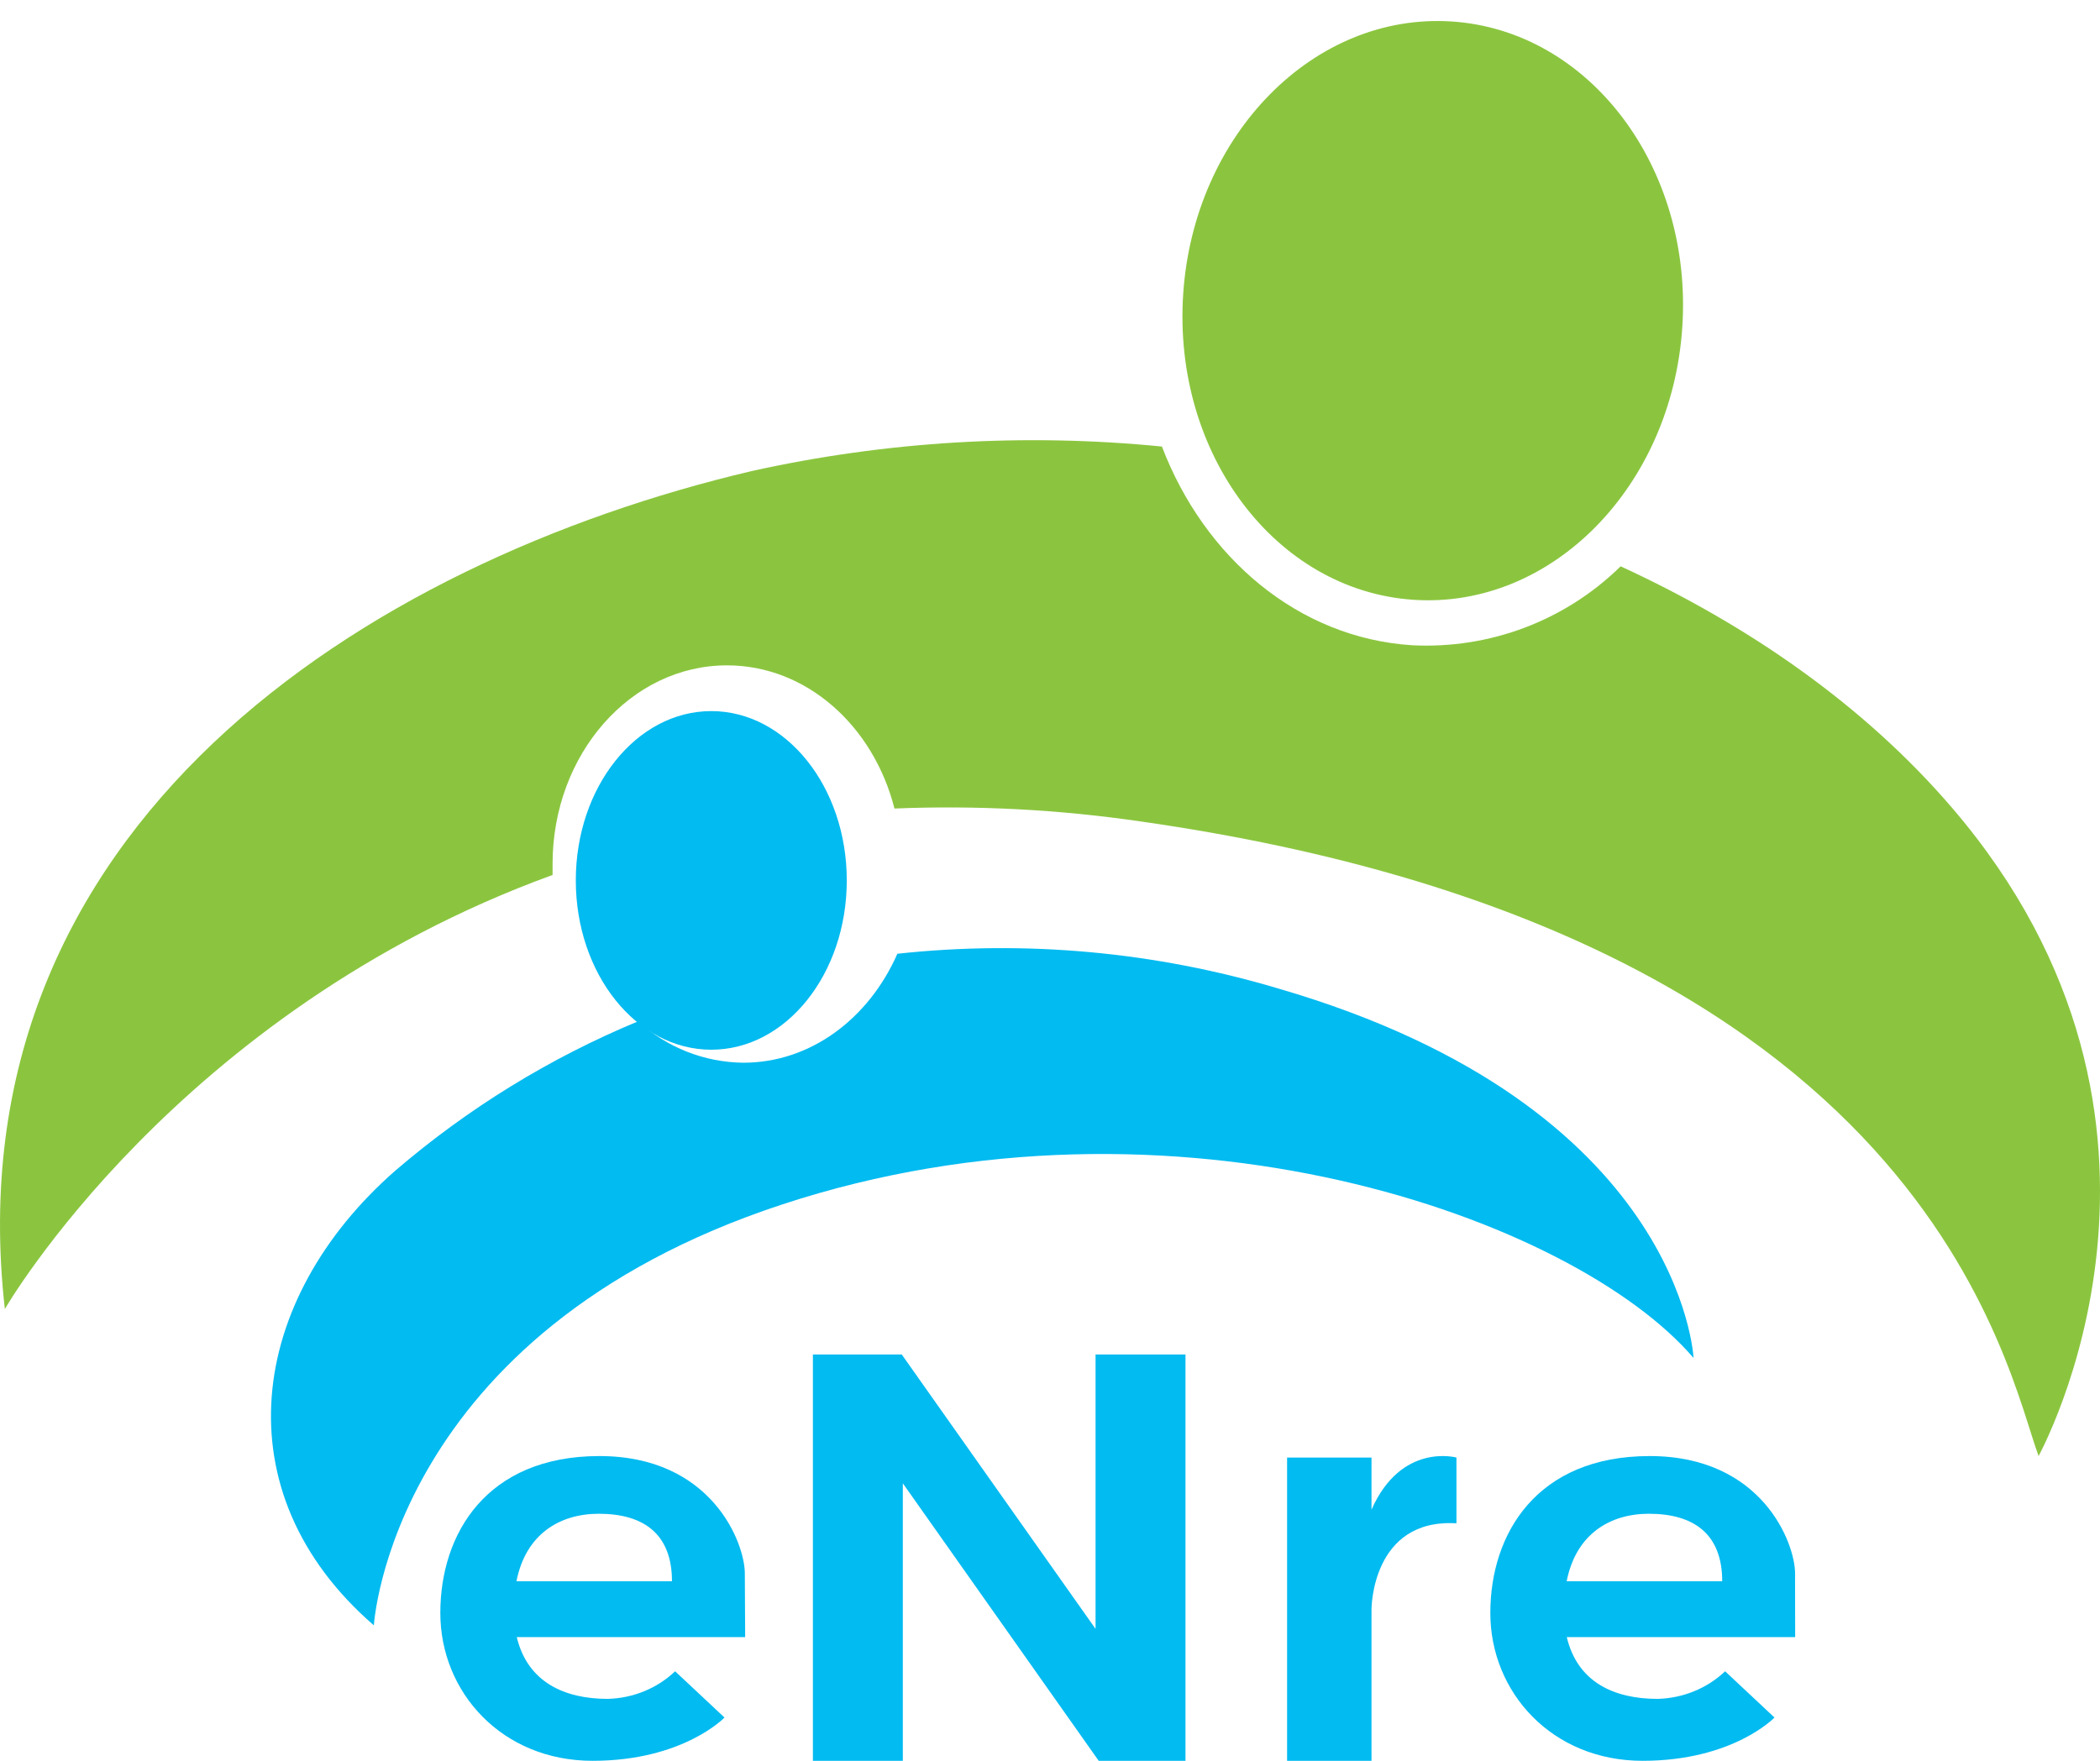
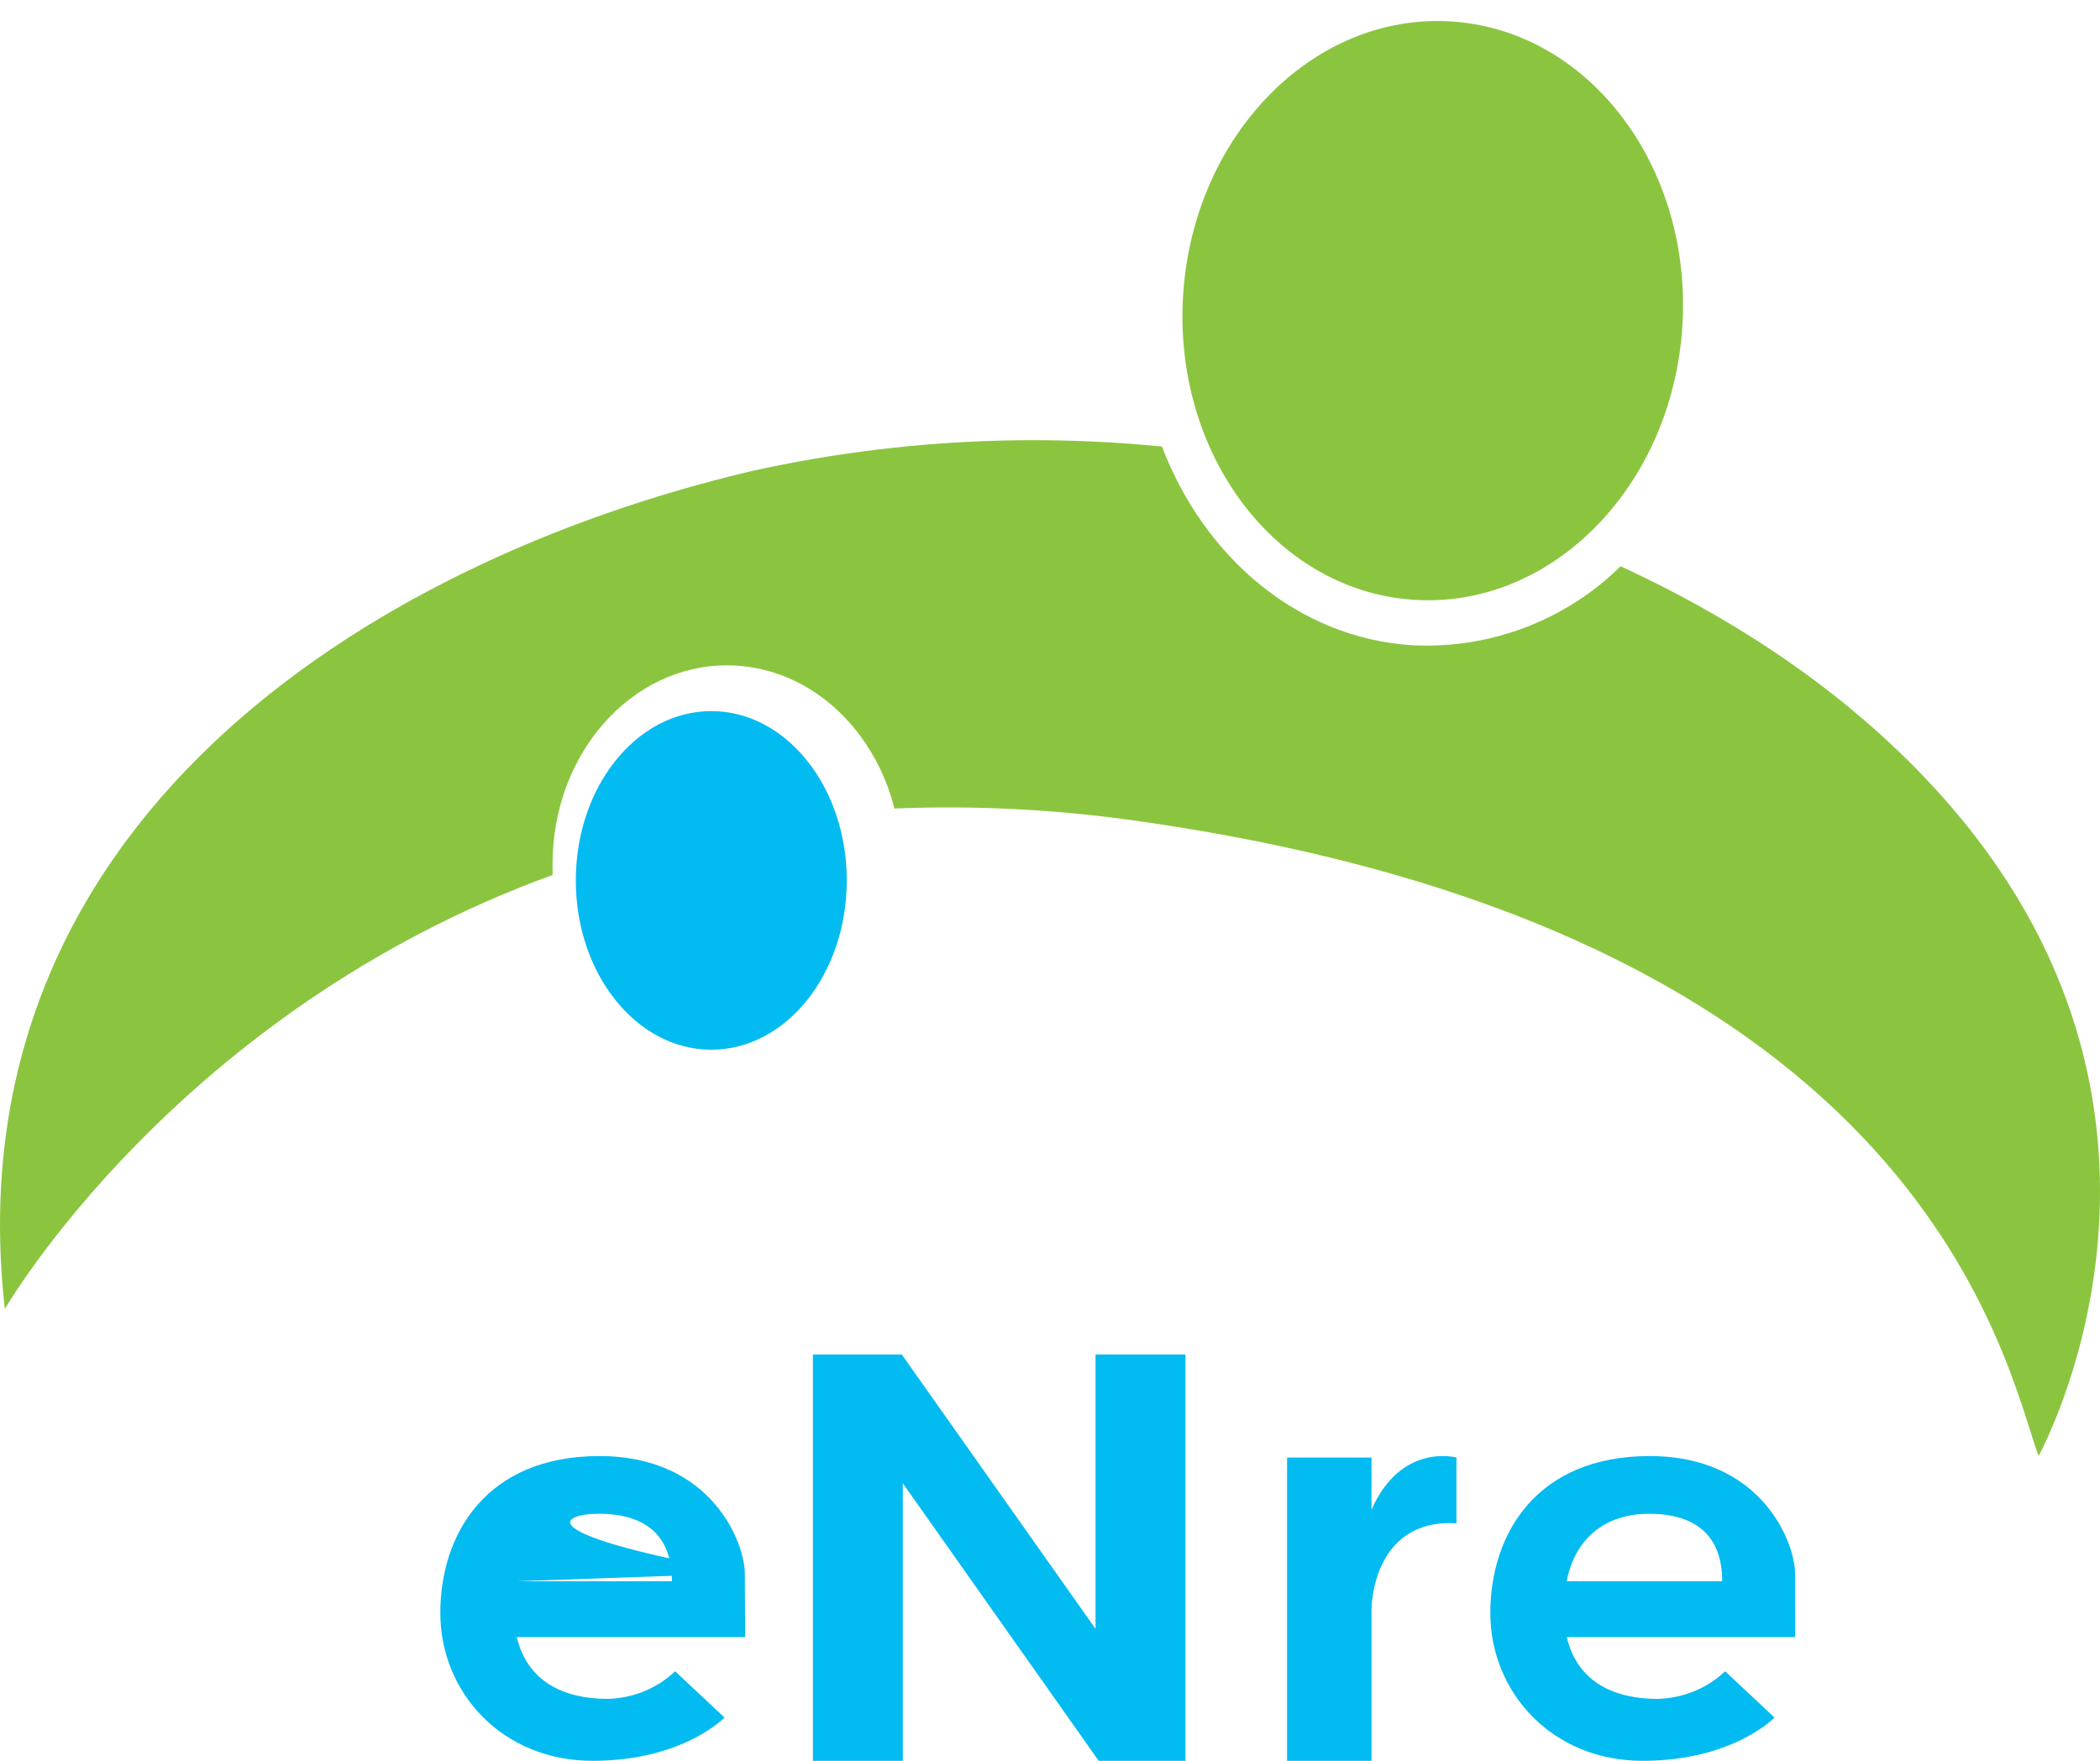
<svg xmlns="http://www.w3.org/2000/svg" width="62px" height="52px" viewBox="0 0 62 52" version="1.1">
  <title>Enre</title>
  <g id="Enre" stroke="none" stroke-width="1" fill="none" fill-rule="evenodd">
    <g id="eNre-Logo" fill-rule="nonzero">
      <ellipse id="Oval" fill="#8BC53F" transform="translate(42.3, 9.174) rotate(-86.23) translate(-42.3, -9.174) " cx="42.3" cy="9.174" rx="8.558" ry="7.384" />
      <ellipse id="Oval" fill="#02BBF1" cx="21" cy="26" rx="4" ry="5" />
      <path d="M57.621,23.843 C55.044,20.842 51.646,18.474 47.847,16.724 C46.217,18.328 43.979,19.175 41.685,19.055 C38.33,18.837 35.561,16.472 34.304,13.187 C30.256,12.786 26.169,13.03 22.199,13.91 C10.805,16.589 -1.465,24.403 0.143,38.658 C0.143,38.658 5.202,29.883 16.314,25.839 C16.314,25.732 16.314,25.624 16.314,25.513 C16.314,22.275 18.62,19.649 21.463,19.649 C23.81,19.649 25.787,21.435 26.408,23.877 C28.838,23.779 31.271,23.907 33.677,24.259 C56.975,27.586 59.238,40.466 60.188,43 C60.175,43 65.654,33.196 57.621,23.843 Z" id="Path" fill="#8BC53F" />
-       <path d="M21.947,31.384 C20.796,31.372 19.69,30.936 18.843,30.16 C16.234,31.242 13.815,32.731 11.674,34.569 C7.329,38.369 6.494,44.062 11.038,48 C11.038,48 11.539,39.368 23.101,35.567 C34.664,31.767 46.457,35.969 50,40.103 C50,40.103 49.665,32.671 37.759,29.198 C34.111,28.107 30.28,27.756 26.494,28.166 C25.653,30.077 23.936,31.384 21.947,31.384 Z" id="Path" fill="#02BBF1" />
      <polygon id="Path" fill="#02BBF1" points="35 40 32.345 40 32.345 48.104 26.623 40 24 40 24 52 26.655 52 26.655 43.805 32.438 52 35 52" />
      <path d="M40.492,44.584 L40.492,43.044 L38,43.044 L38,52 L40.492,52 L40.492,47.521 C40.492,47.521 40.492,44.837 43,44.986 L43,43.044 C43,43.044 41.371,42.591 40.492,44.584 Z" id="Path" fill="#02BBF1" />
-       <path d="M21.99,46.462 C21.99,45.583 21.027,43 17.697,43 C14.368,43 13,45.291 13,47.634 C13,49.977 14.821,52 17.495,52 C20.17,52 21.39,50.722 21.39,50.722 L19.932,49.356 C19.404,49.86 18.691,50.152 17.941,50.171 C16.673,50.171 15.575,49.682 15.257,48.346 L22,48.346 L21.99,46.462 Z M15.248,46.697 C15.524,45.297 16.532,44.704 17.678,44.704 C19.017,44.704 19.839,45.312 19.839,46.697 L15.248,46.697 Z" id="Shape" fill="#02BBF1" />
+       <path d="M21.99,46.462 C21.99,45.583 21.027,43 17.697,43 C14.368,43 13,45.291 13,47.634 C13,49.977 14.821,52 17.495,52 C20.17,52 21.39,50.722 21.39,50.722 L19.932,49.356 C19.404,49.86 18.691,50.152 17.941,50.171 C16.673,50.171 15.575,49.682 15.257,48.346 L22,48.346 L21.99,46.462 Z C15.524,45.297 16.532,44.704 17.678,44.704 C19.017,44.704 19.839,45.312 19.839,46.697 L15.248,46.697 Z" id="Shape" fill="#02BBF1" />
      <path d="M52.997,46.462 C52.997,45.583 52.034,43 48.704,43 C45.374,43 44,45.291 44,47.634 C44,49.977 45.821,52 48.495,52 C51.17,52 52.39,50.722 52.39,50.722 L50.932,49.356 C50.403,49.859 49.691,50.151 48.941,50.171 C47.657,50.171 46.575,49.682 46.257,48.346 L53,48.346 L52.997,46.462 Z M46.254,46.697 C46.53,45.297 47.538,44.704 48.681,44.704 C50.02,44.704 50.846,45.312 50.846,46.697 L46.254,46.697 Z" id="Shape" fill="#02BBF1" />
    </g>
  </g>
</svg>